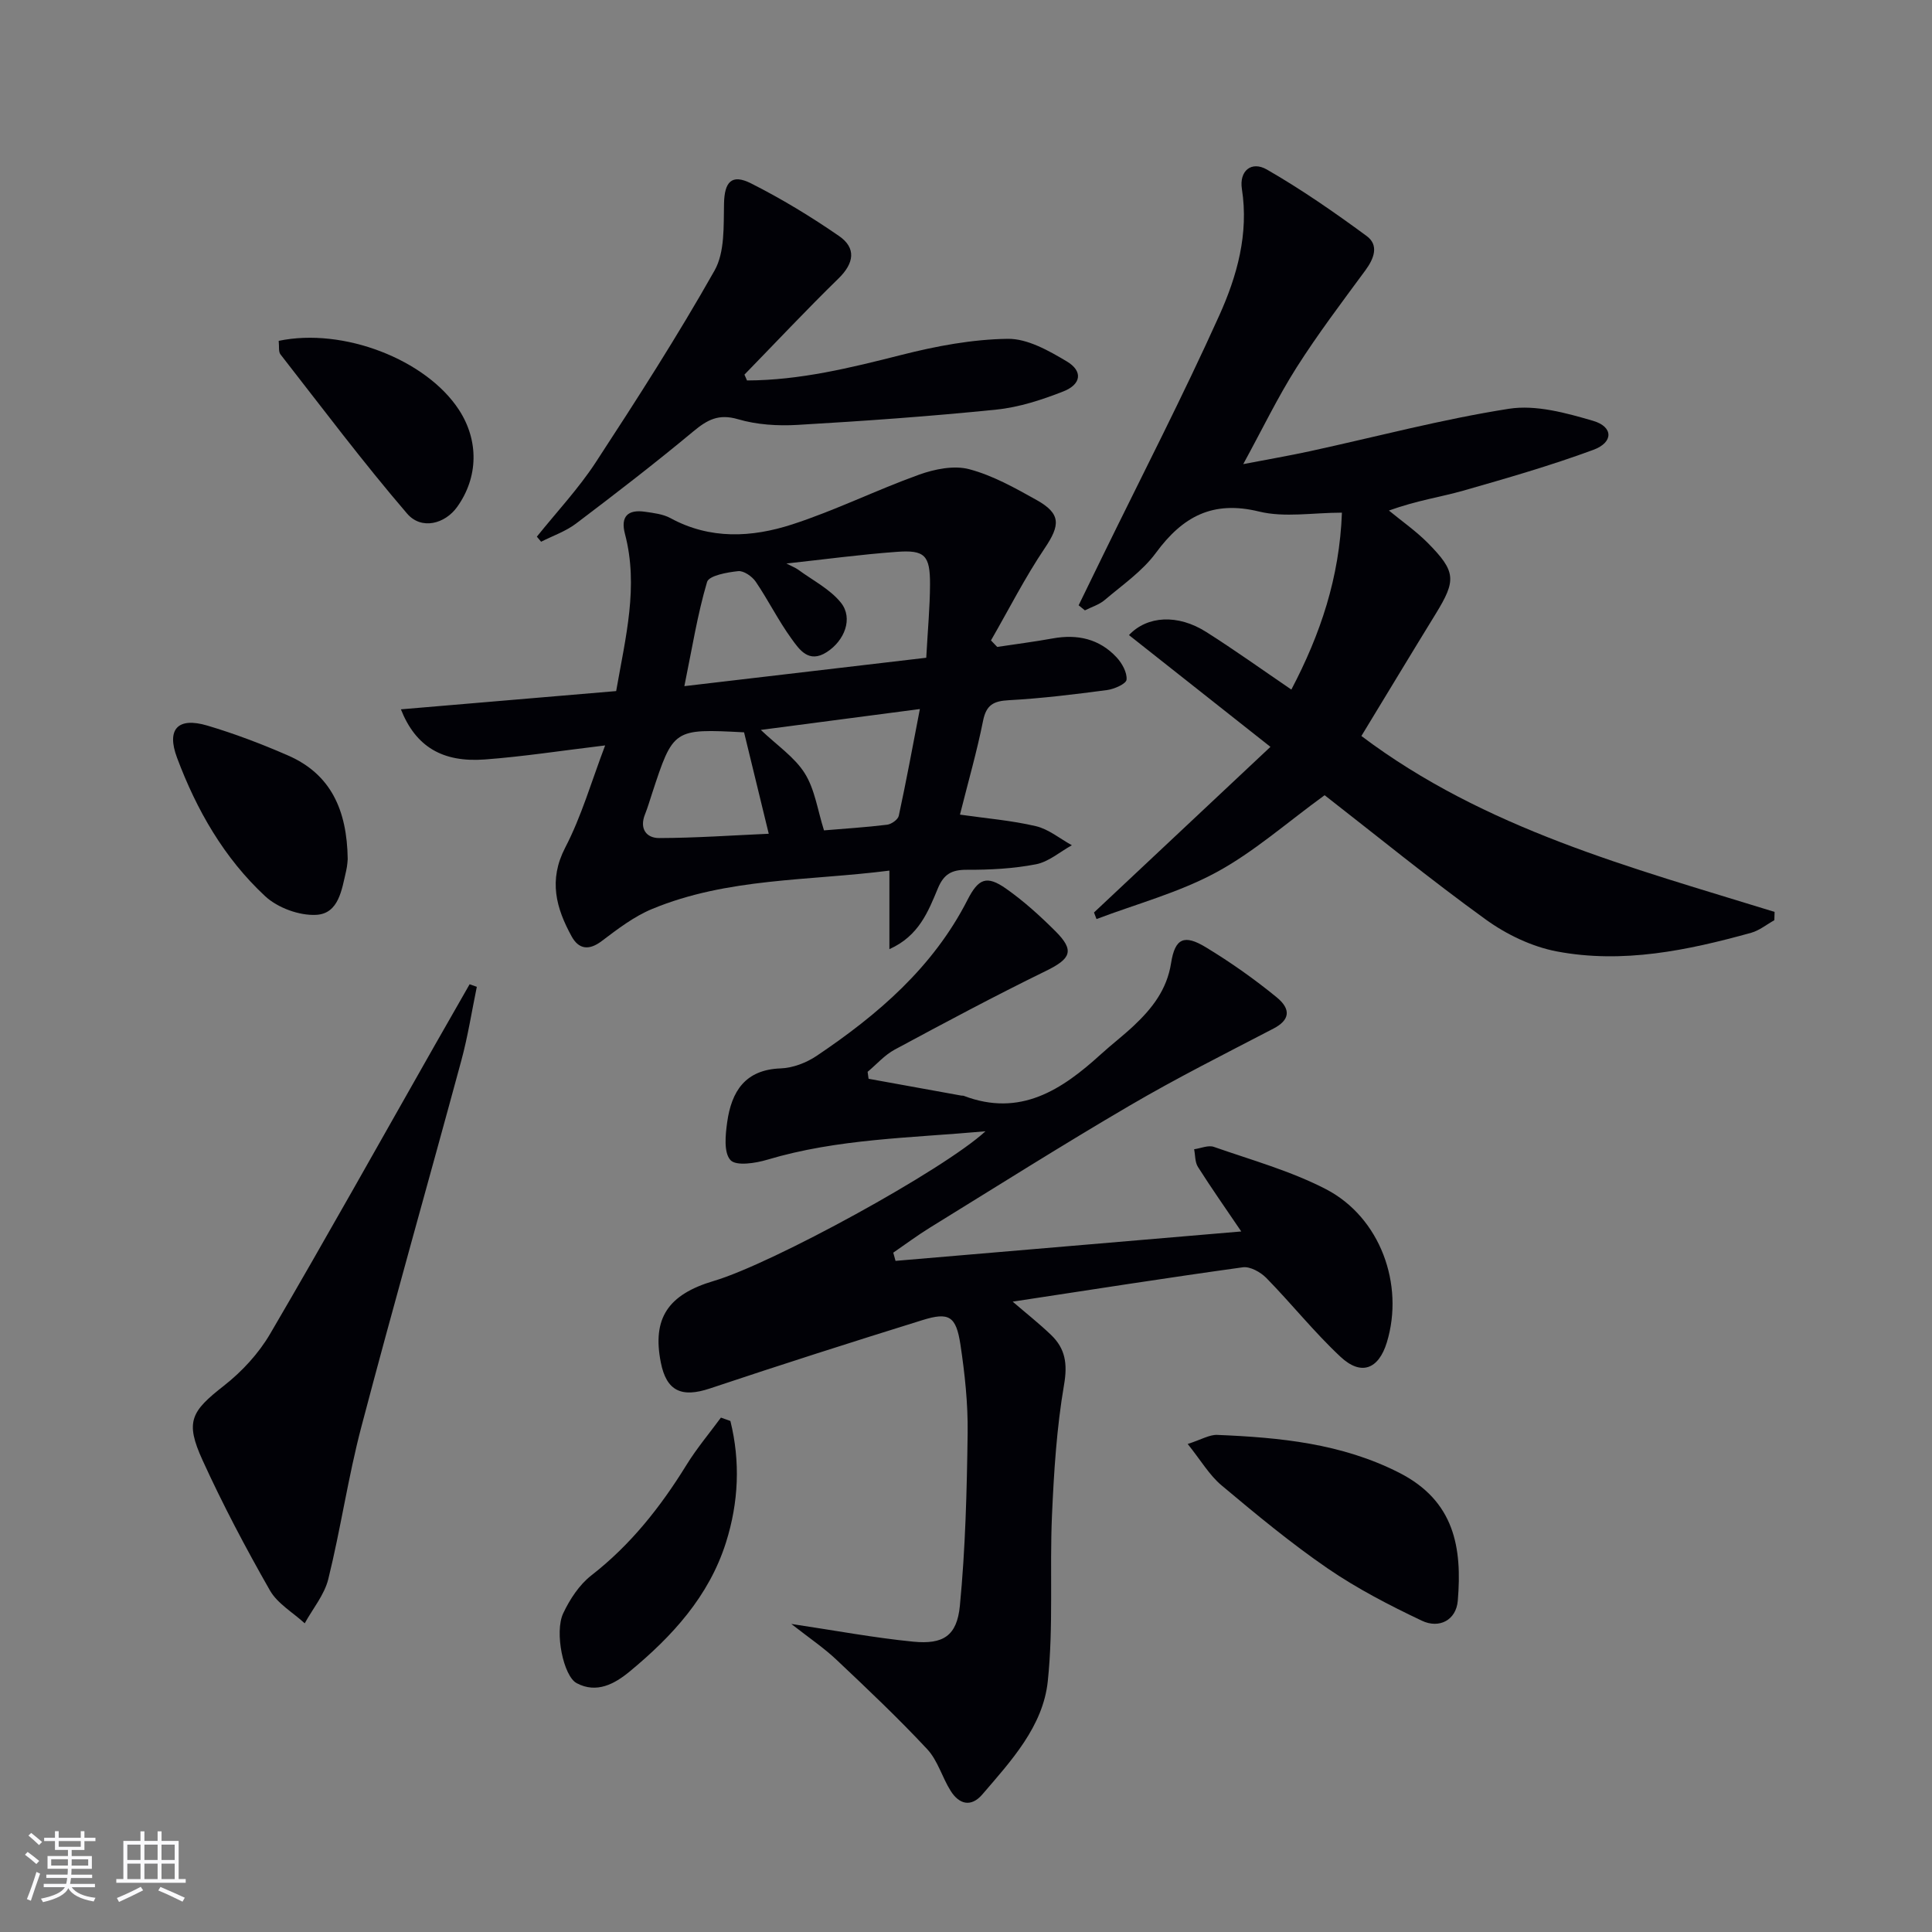
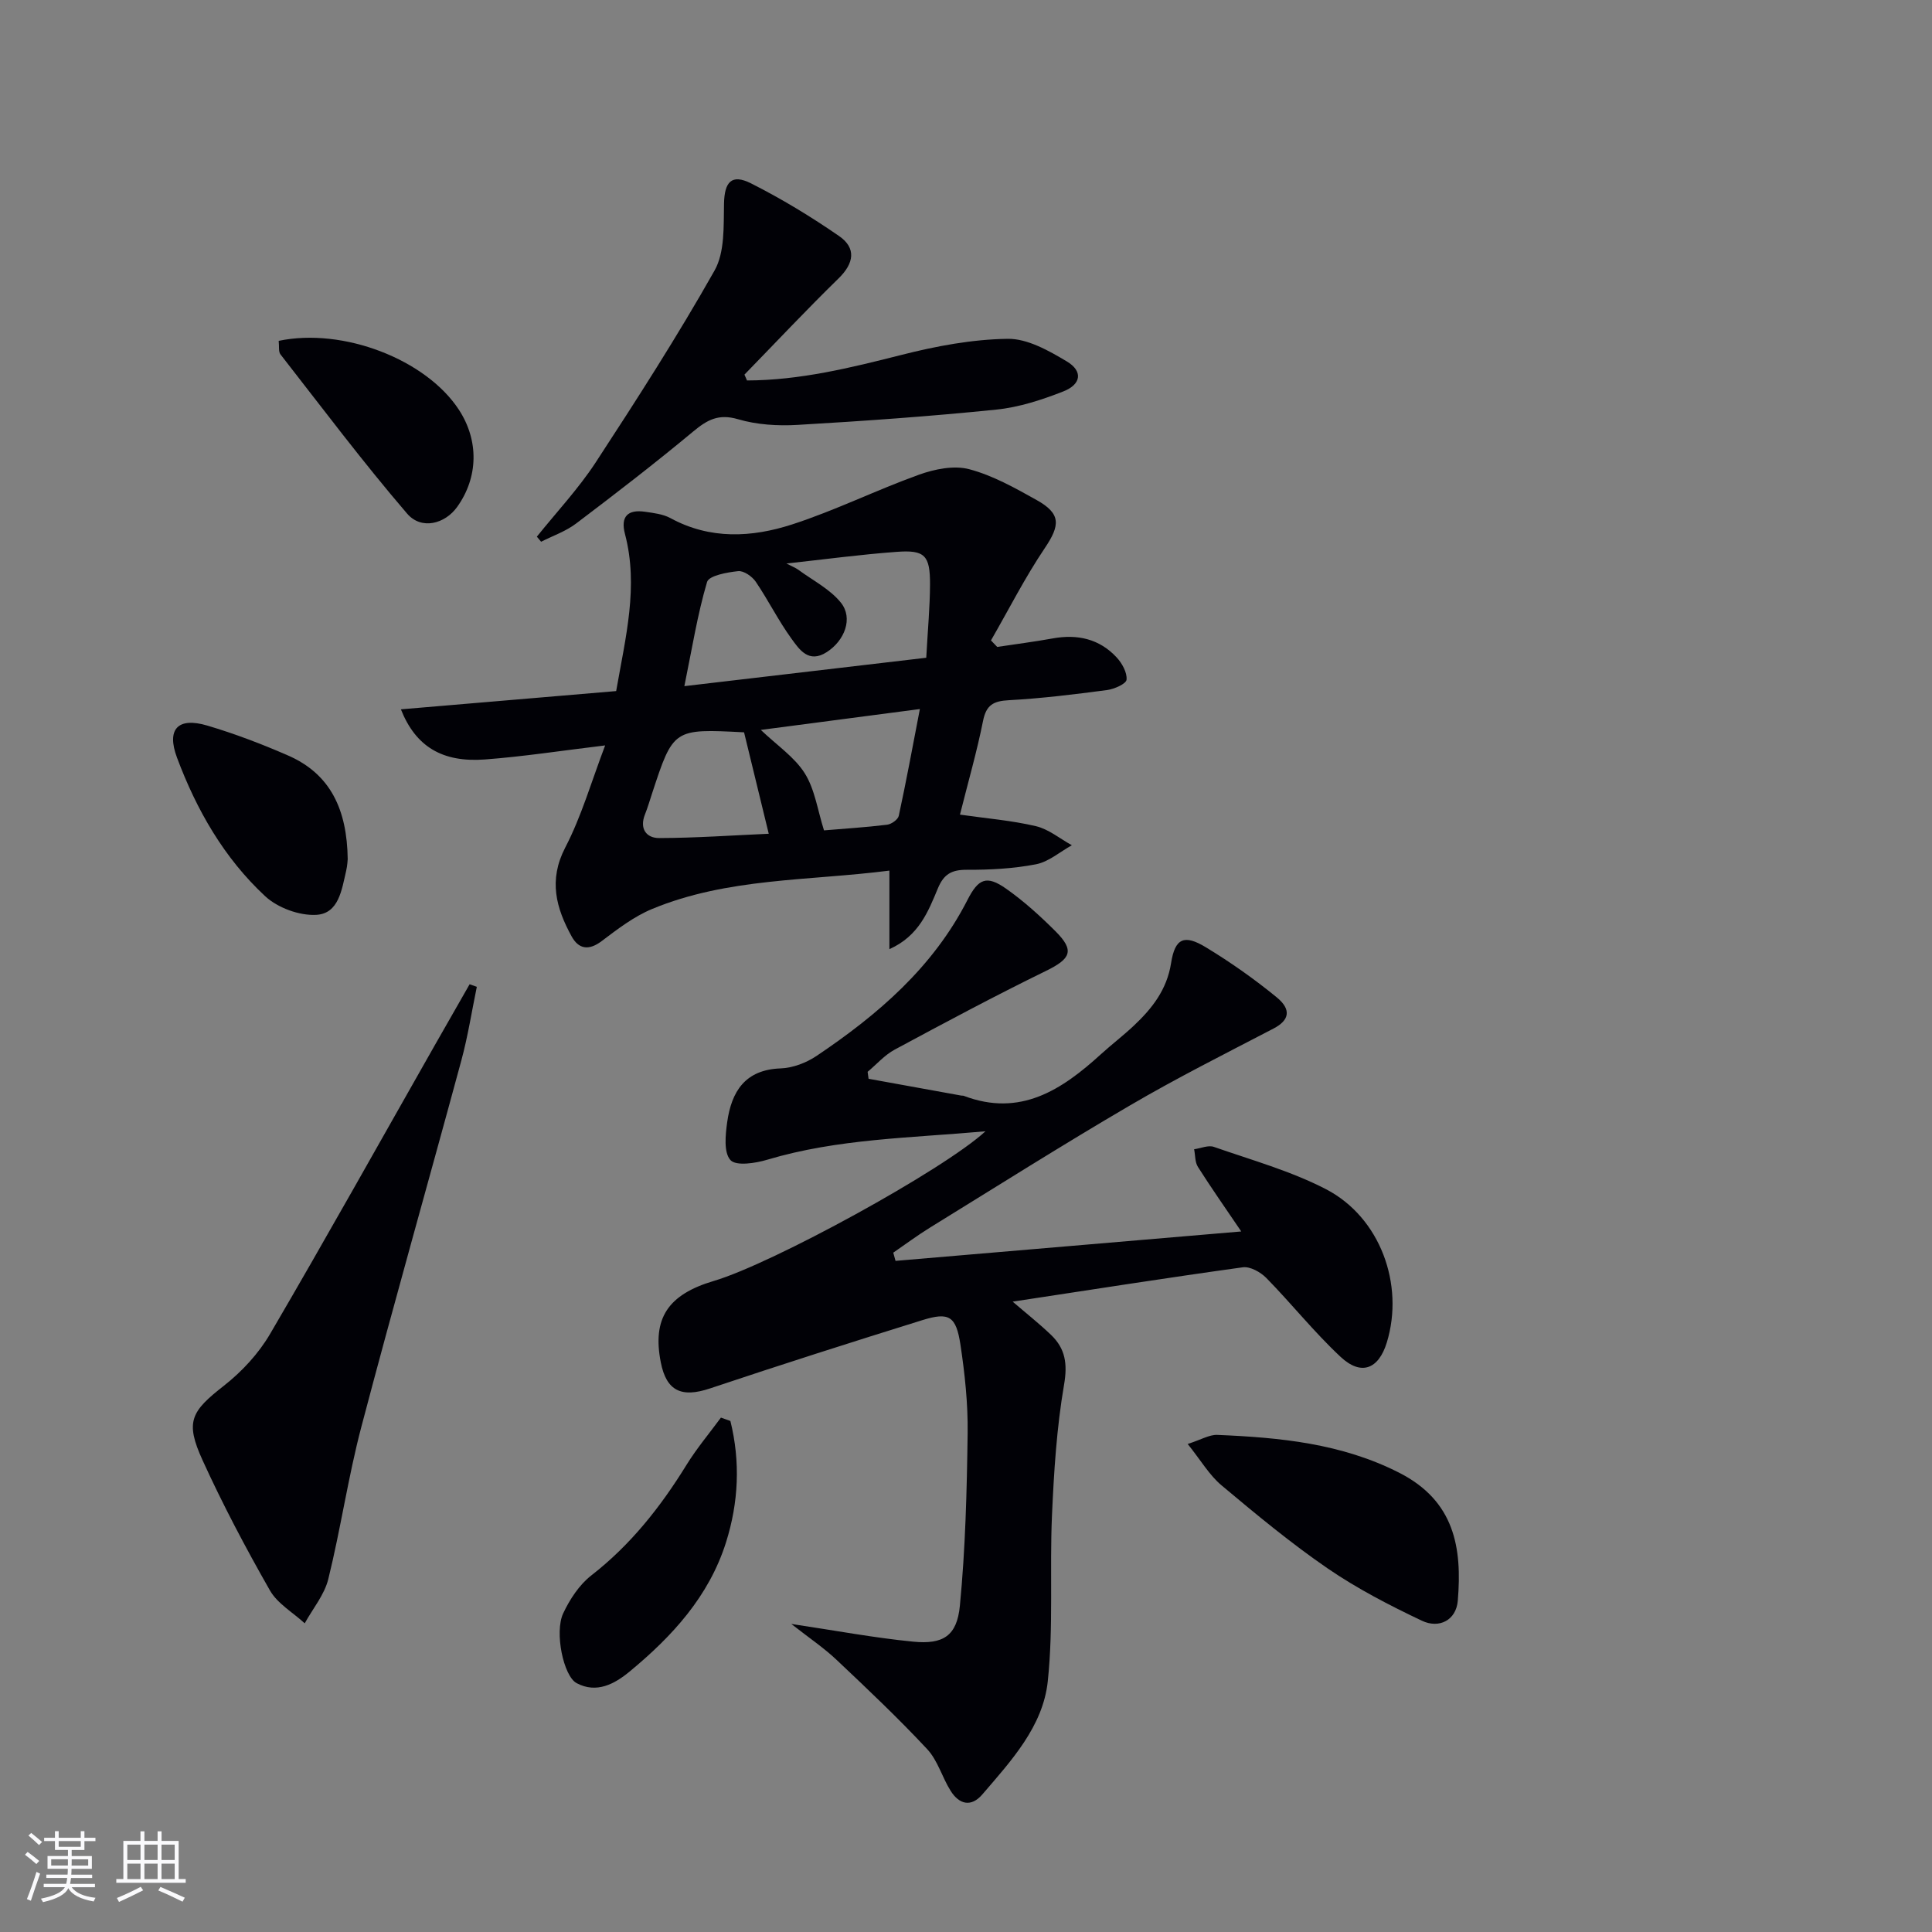
<svg xmlns="http://www.w3.org/2000/svg" enable-background="new 0 0 400 400" viewBox="0 0 400 400">
  <rect x="0" y="0" width="400" height="400" fill="#808080" stroke="none" />
  <g fill="#010106">
    <path d="m163.83 336.22c9.22 1.38 17.2 2.88 25.26 3.67 6.18.6 9.03-1.19 9.64-7.41 1.15-11.86 1.45-23.83 1.61-35.76.08-6.1-.58-12.27-1.49-18.32-.9-5.91-2.35-6.8-7.85-5.09-14.71 4.57-29.39 9.26-44 14.15-5.88 1.97-9.02.57-10.19-5.4-1.79-9.08 1.45-14.04 10.99-16.86 12.07-3.56 47.49-22.93 56.23-30.98-15.58 1.4-30.59 1.53-45.15 5.88-2.46.74-6.47 1.36-7.64.09-1.43-1.56-1.05-5.23-.68-7.88.89-6.3 3.68-10.85 11.07-11.11 2.52-.09 5.31-1.16 7.44-2.59 12.68-8.52 24.11-18.33 31.22-32.26 2.27-4.44 3.95-5.22 8.04-2.34 3.65 2.57 7.01 5.62 10.18 8.78 4.03 4.02 3.22 5.7-1.98 8.24-10.56 5.16-20.94 10.71-31.29 16.28-2.09 1.12-3.75 3.05-5.61 4.6.07.48.14.96.2 1.44 6.4 1.16 12.8 2.32 19.2 3.48.16.03.35-.01.5.05 11.69 4.45 20.3-1.23 28.41-8.62 2.22-2.02 4.61-3.84 6.79-5.89 3.79-3.57 6.86-7.45 7.73-12.97.81-5.17 2.72-6 7.21-3.27 5.1 3.09 10.02 6.56 14.63 10.33 3.2 2.61 2.58 4.82-.63 6.49-9.99 5.2-20.07 10.26-29.78 15.95-13.92 8.14-27.55 16.76-41.28 25.22-2.63 1.62-5.12 3.48-7.67 5.23.16.57.32 1.13.47 1.7 23.71-2.02 47.42-4.04 71.58-6.09-3.29-4.85-6.23-9.04-8.97-13.36-.63-.99-.54-2.43-.79-3.66 1.37-.19 2.93-.9 4.09-.49 7.81 2.73 15.91 4.98 23.21 8.76 11.23 5.83 16.26 19.73 12.6 31.72-1.7 5.55-5.31 6.98-9.58 2.99-5.45-5.09-10.14-10.99-15.37-16.33-1.19-1.21-3.35-2.42-4.87-2.21-15.75 2.18-31.46 4.65-47.65 7.11 2.8 2.41 5.49 4.53 7.95 6.89 2.96 2.84 3.44 5.98 2.69 10.32-1.53 8.91-2.1 18.03-2.5 27.09-.5 11.43.33 22.97-.87 34.31-.99 9.35-7.57 16.45-13.55 23.42-2.33 2.71-4.8 2.05-6.55-.73-1.77-2.8-2.67-6.3-4.87-8.65-5.97-6.4-12.35-12.44-18.73-18.46-2.6-2.47-5.65-4.52-9.4-7.46z" />
-     <path d="m267.36 142.77c6.02-11.46 9.98-23.19 10.47-36.63-5.99 0-11.86 1.06-17.15-.23-9.63-2.36-15.84 1.05-21.36 8.55-2.8 3.81-6.94 6.65-10.61 9.77-1.14.97-2.72 1.44-4.09 2.14-.43-.35-.87-.7-1.3-1.05 1.68-3.45 3.37-6.91 5.05-10.36 8.08-16.54 16.53-32.92 24.09-49.7 3.65-8.11 6.11-16.84 4.66-26.14-.58-3.73 1.96-5.87 5.19-4.01 7.16 4.12 13.99 8.86 20.65 13.76 2.55 1.88 1.55 4.62-.25 7.07-4.88 6.63-9.87 13.22-14.28 20.16-3.9 6.15-7.08 12.76-11.03 19.99 4.95-.95 9.35-1.71 13.71-2.65 13.76-2.99 27.42-6.64 41.31-8.81 5.57-.87 11.81.86 17.42 2.5 4.2 1.23 4.23 4.46.06 6-8.84 3.26-17.93 5.88-27 8.47-4.6 1.31-9.39 1.97-15.34 4.1 2.71 2.23 5.62 4.26 8.08 6.74 5.82 5.9 5.88 7.69 1.62 14.63-5.14 8.36-10.2 16.76-15.4 25.31 25.58 19.28 55.84 27.23 85.55 36.42-.02.57-.03 1.15-.05 1.72-1.59.88-3.09 2.12-4.79 2.6-13.19 3.66-26.6 6.45-40.26 3.86-5.15-.98-10.4-3.5-14.69-6.6-11.57-8.36-22.65-17.4-33.37-25.74-7.88 5.72-14.67 11.78-22.47 15.99-7.73 4.18-16.47 6.51-24.76 9.65-.17-.45-.34-.9-.52-1.36 11.86-11.13 23.73-22.27 36.53-34.29-10.49-8.29-19.9-15.72-29.29-23.14 3.75-4 10.1-4.41 16.04-.62 5.88 3.73 11.55 7.79 17.58 11.9z" />
    <path d="m125.29 154.33c-9.15 1.1-17 2.32-24.9 2.91-8.77.65-14.31-2.62-17.39-10.38 15.02-1.27 29.71-2.52 44.57-3.78 1.95-11.18 4.68-21.68 1.82-32.54-.95-3.6.59-5.1 4.13-4.59 1.8.26 3.74.48 5.29 1.32 8.22 4.48 16.84 4.01 25.18 1.31 8.93-2.89 17.43-7.12 26.28-10.3 3.23-1.16 7.22-1.97 10.38-1.14 4.88 1.29 9.49 3.88 13.96 6.38 5.08 2.84 4.92 5.19 1.69 9.98-4.11 6.1-7.45 12.71-11.13 19.09l1.29 1.35c3.83-.58 7.68-1.07 11.49-1.76 5.11-.93 9.67.08 13.24 3.93 1.12 1.21 2.19 3.13 2.05 4.61-.08.86-2.54 1.95-4.04 2.15-6.75.89-13.53 1.73-20.33 2.1-3.18.17-4.68.97-5.34 4.28-1.26 6.31-3.05 12.52-4.78 19.41 5.44.78 10.67 1.2 15.72 2.39 2.65.62 4.98 2.59 7.45 3.95-2.47 1.36-4.8 3.43-7.43 3.94-4.69.91-9.56 1.16-14.36 1.14-3.12-.01-4.73.91-5.95 3.84-2 4.79-3.93 9.86-10.04 12.59 0-5.63 0-10.63 0-16.26-16.75 2.14-33.51 1.47-49.12 7.94-3.77 1.56-7.16 4.17-10.46 6.66-2.67 2.02-4.77 1.65-6.21-.98-3.21-5.85-4.83-11.62-1.33-18.38 3.38-6.5 5.42-13.67 8.27-21.16zm37.53-37.66c1.17.61 1.88.87 2.47 1.3 3.01 2.21 6.56 4 8.82 6.82 2.57 3.22.75 7.86-2.95 10.23-3.74 2.4-5.68-.56-7.31-2.81-2.71-3.74-4.78-7.94-7.38-11.77-.75-1.1-2.5-2.32-3.65-2.19-2.28.24-6.04.92-6.43 2.24-1.98 6.69-3.08 13.64-4.7 21.57 17.45-2.05 33.8-3.97 50.08-5.88.32-5.87.76-10.5.78-15.13.03-6.09-1.07-7.24-6.96-6.79-7.38.54-14.71 1.53-22.77 2.41zm-5.3 34.45c3.37 3.22 6.99 5.63 9.1 8.99 2.09 3.33 2.65 7.61 3.98 11.81 4.15-.35 8.62-.63 13.06-1.17.9-.11 2.25-1.06 2.42-1.84 1.53-7.06 2.84-14.17 4.37-22.11-11.55 1.51-22.09 2.9-32.93 4.32zm-3.47.5c-14.65-.76-14.65-.76-19.08 12.76-.46 1.41-.88 2.84-1.43 4.22-1.19 2.97.27 4.92 2.94 4.91 7.6-.02 15.2-.56 22.68-.89-1.9-7.84-3.49-14.37-5.11-21z" />
    <path d="m98.72 204.31c-1.05 5.09-1.85 10.26-3.21 15.27-6.85 25.28-14.02 50.48-20.69 75.81-2.74 10.39-4.27 21.1-6.85 31.54-.8 3.25-3.21 6.12-4.88 9.16-2.45-2.25-5.64-4.07-7.21-6.82-5.01-8.78-9.75-17.75-13.94-26.94-3.67-8.03-2.38-10.11 4.44-15.45 3.71-2.91 7.15-6.63 9.53-10.69 11.57-19.77 22.74-39.78 34.06-59.7 2.41-4.24 4.84-8.48 7.26-12.71.5.17.99.35 1.49.53z" />
    <path d="m154.66 78.77c10.94-.03 21.44-2.62 32.02-5.3 7.16-1.82 14.61-3.22 21.95-3.32 4.08-.06 8.49 2.44 12.23 4.67 3.38 2.01 3.03 4.75-.71 6.22-4.44 1.74-9.14 3.28-13.84 3.76-13.7 1.4-27.45 2.37-41.2 3.17-4.09.24-8.43-.03-12.33-1.18-4-1.17-6.34.12-9.24 2.53-7.91 6.58-16.07 12.87-24.28 19.08-2.14 1.62-4.81 2.53-7.23 3.76-.29-.35-.59-.7-.88-1.05 4.09-5.1 8.61-9.92 12.18-15.37 8.52-13.04 16.96-26.18 24.61-39.73 2.15-3.81 1.86-9.21 1.96-13.89.1-4.42 1.54-6.19 5.58-4.16 6.31 3.18 12.42 6.89 18.24 10.91 3.58 2.47 3.13 5.61-.09 8.76-6.65 6.49-13.01 13.27-19.5 19.93.17.4.35.81.53 1.21z" />
    <path d="m245.9 298.96c2.81-.9 4.48-1.94 6.11-1.88 12.97.54 25.71 1.75 37.67 7.83 11.48 5.84 13.06 15.52 12.14 26.5-.34 4.05-3.87 5.84-7.44 4.14-6.7-3.18-13.38-6.63-19.48-10.81-7.66-5.26-14.86-11.23-21.99-17.21-2.53-2.12-4.29-5.18-7.01-8.57z" />
    <path d="m151.22 294.2c2.08 8.4 1.71 16.84-.91 25.14-3.53 11.18-11.16 19.47-19.96 26.74-3.1 2.56-6.82 4.6-10.96 2.4-2.73-1.45-4.62-10.54-2.79-14.45 1.37-2.91 3.33-5.91 5.82-7.85 8.14-6.33 14.34-14.18 19.7-22.87 2.12-3.43 4.74-6.55 7.14-9.81.65.24 1.3.47 1.96.7z" />
    <path d="m71.99 177.87c-.02.14-.06 1.3-.32 2.42-.91 3.88-1.52 8.87-6.2 9.12-3.49.19-7.97-1.45-10.56-3.85-8.5-7.89-14.22-17.87-18.26-28.69-2.22-5.92.18-8.45 6.26-6.65 5.7 1.69 11.31 3.83 16.76 6.21 8.79 3.85 12.18 11.22 12.32 21.44z" />
    <path d="m57.7 70.57c13.38-2.8 30.53 3.87 37.32 14.28 4.15 6.37 4.02 13.96-.36 20.09-2.52 3.53-7.41 4.85-10.38 1.39-9.14-10.65-17.58-21.9-26.22-32.97-.43-.56-.23-1.59-.36-2.79z" />
  </g>
  <path d="m5.17 384 .55-.58c.85.61 1.65 1.24 2.4 1.87l-.59.64c-.83-.73-1.62-1.38-2.36-1.93m1.22 9.53-.82-.34c.71-1.76 1.37-3.64 1.98-5.63.24.13.5.25.76.36-.6 1.67-1.24 3.54-1.92 5.61m-.5-13.5.57-.54c.56.44 1.31 1.06 2.26 1.87l-.64.64c-.68-.66-1.41-1.32-2.19-1.97m3.25.46h2.24v-1.36h.77v1.36h4.57v-1.36h.76v1.36h2.28v.69h-2.28v1.84h-2.64v1.26h4.18v2.64h-4.21c0 .45-.02.86-.05 1.21h4.32v.69h-4.38c-.04.34-.1.75-.19 1.22h5.15v.69h-4.82c.87 1.19 2.51 1.92 4.93 2.19-.17.32-.3.57-.37.76-2.77-.49-4.52-1.41-5.26-2.76-.56 1.26-2.3 2.23-5.24 2.9-.12-.24-.26-.48-.43-.72 2.73-.55 4.38-1.34 4.96-2.38h-4.38v-.69h4.65c.1-.38.17-.79.21-1.22h-4.32v-.69h4.4c.03-.34.05-.75.05-1.21h-4.2v-2.64h4.23v-1.26h-2.69v-1.84h-2.24zm1.46 4.46v1.29h3.45c.01-.4.02-.57.01-.53v-.32-.45h-3.46zm1.55-2.59h4.57v-1.19h-4.57zm6.11 2.59h-3.42v.77c-.01.19-.01.37-.02.53h3.44z" fill="#fafafc" />
  <path d="m32.63 379.16h.82v1.98h3.54v7.89h1.46v.78h-14.37v-.78h1.46v-7.89h3.54v-1.98h.82v1.98h2.73zm-3.49 11.48.5.73c-1.61.82-3.28 1.63-5 2.41-.13-.27-.28-.55-.44-.82 1.75-.72 3.4-1.49 4.94-2.32m-2.78-5.55h2.73v-3.18h-2.73zm0 3.95h2.73v-3.2h-2.73zm3.54-3.95h2.73v-3.18h-2.73zm0 3.95h2.73v-3.2h-2.73zm7.89 4.68c-1.84-.92-3.51-1.7-5.02-2.32l.45-.73c1.89.8 3.57 1.55 5.04 2.23zm-1.62-11.81h-2.73v3.18h2.73zm-2.73 7.13h2.73v-3.2h-2.73z" fill="#fafafc" />
</svg>